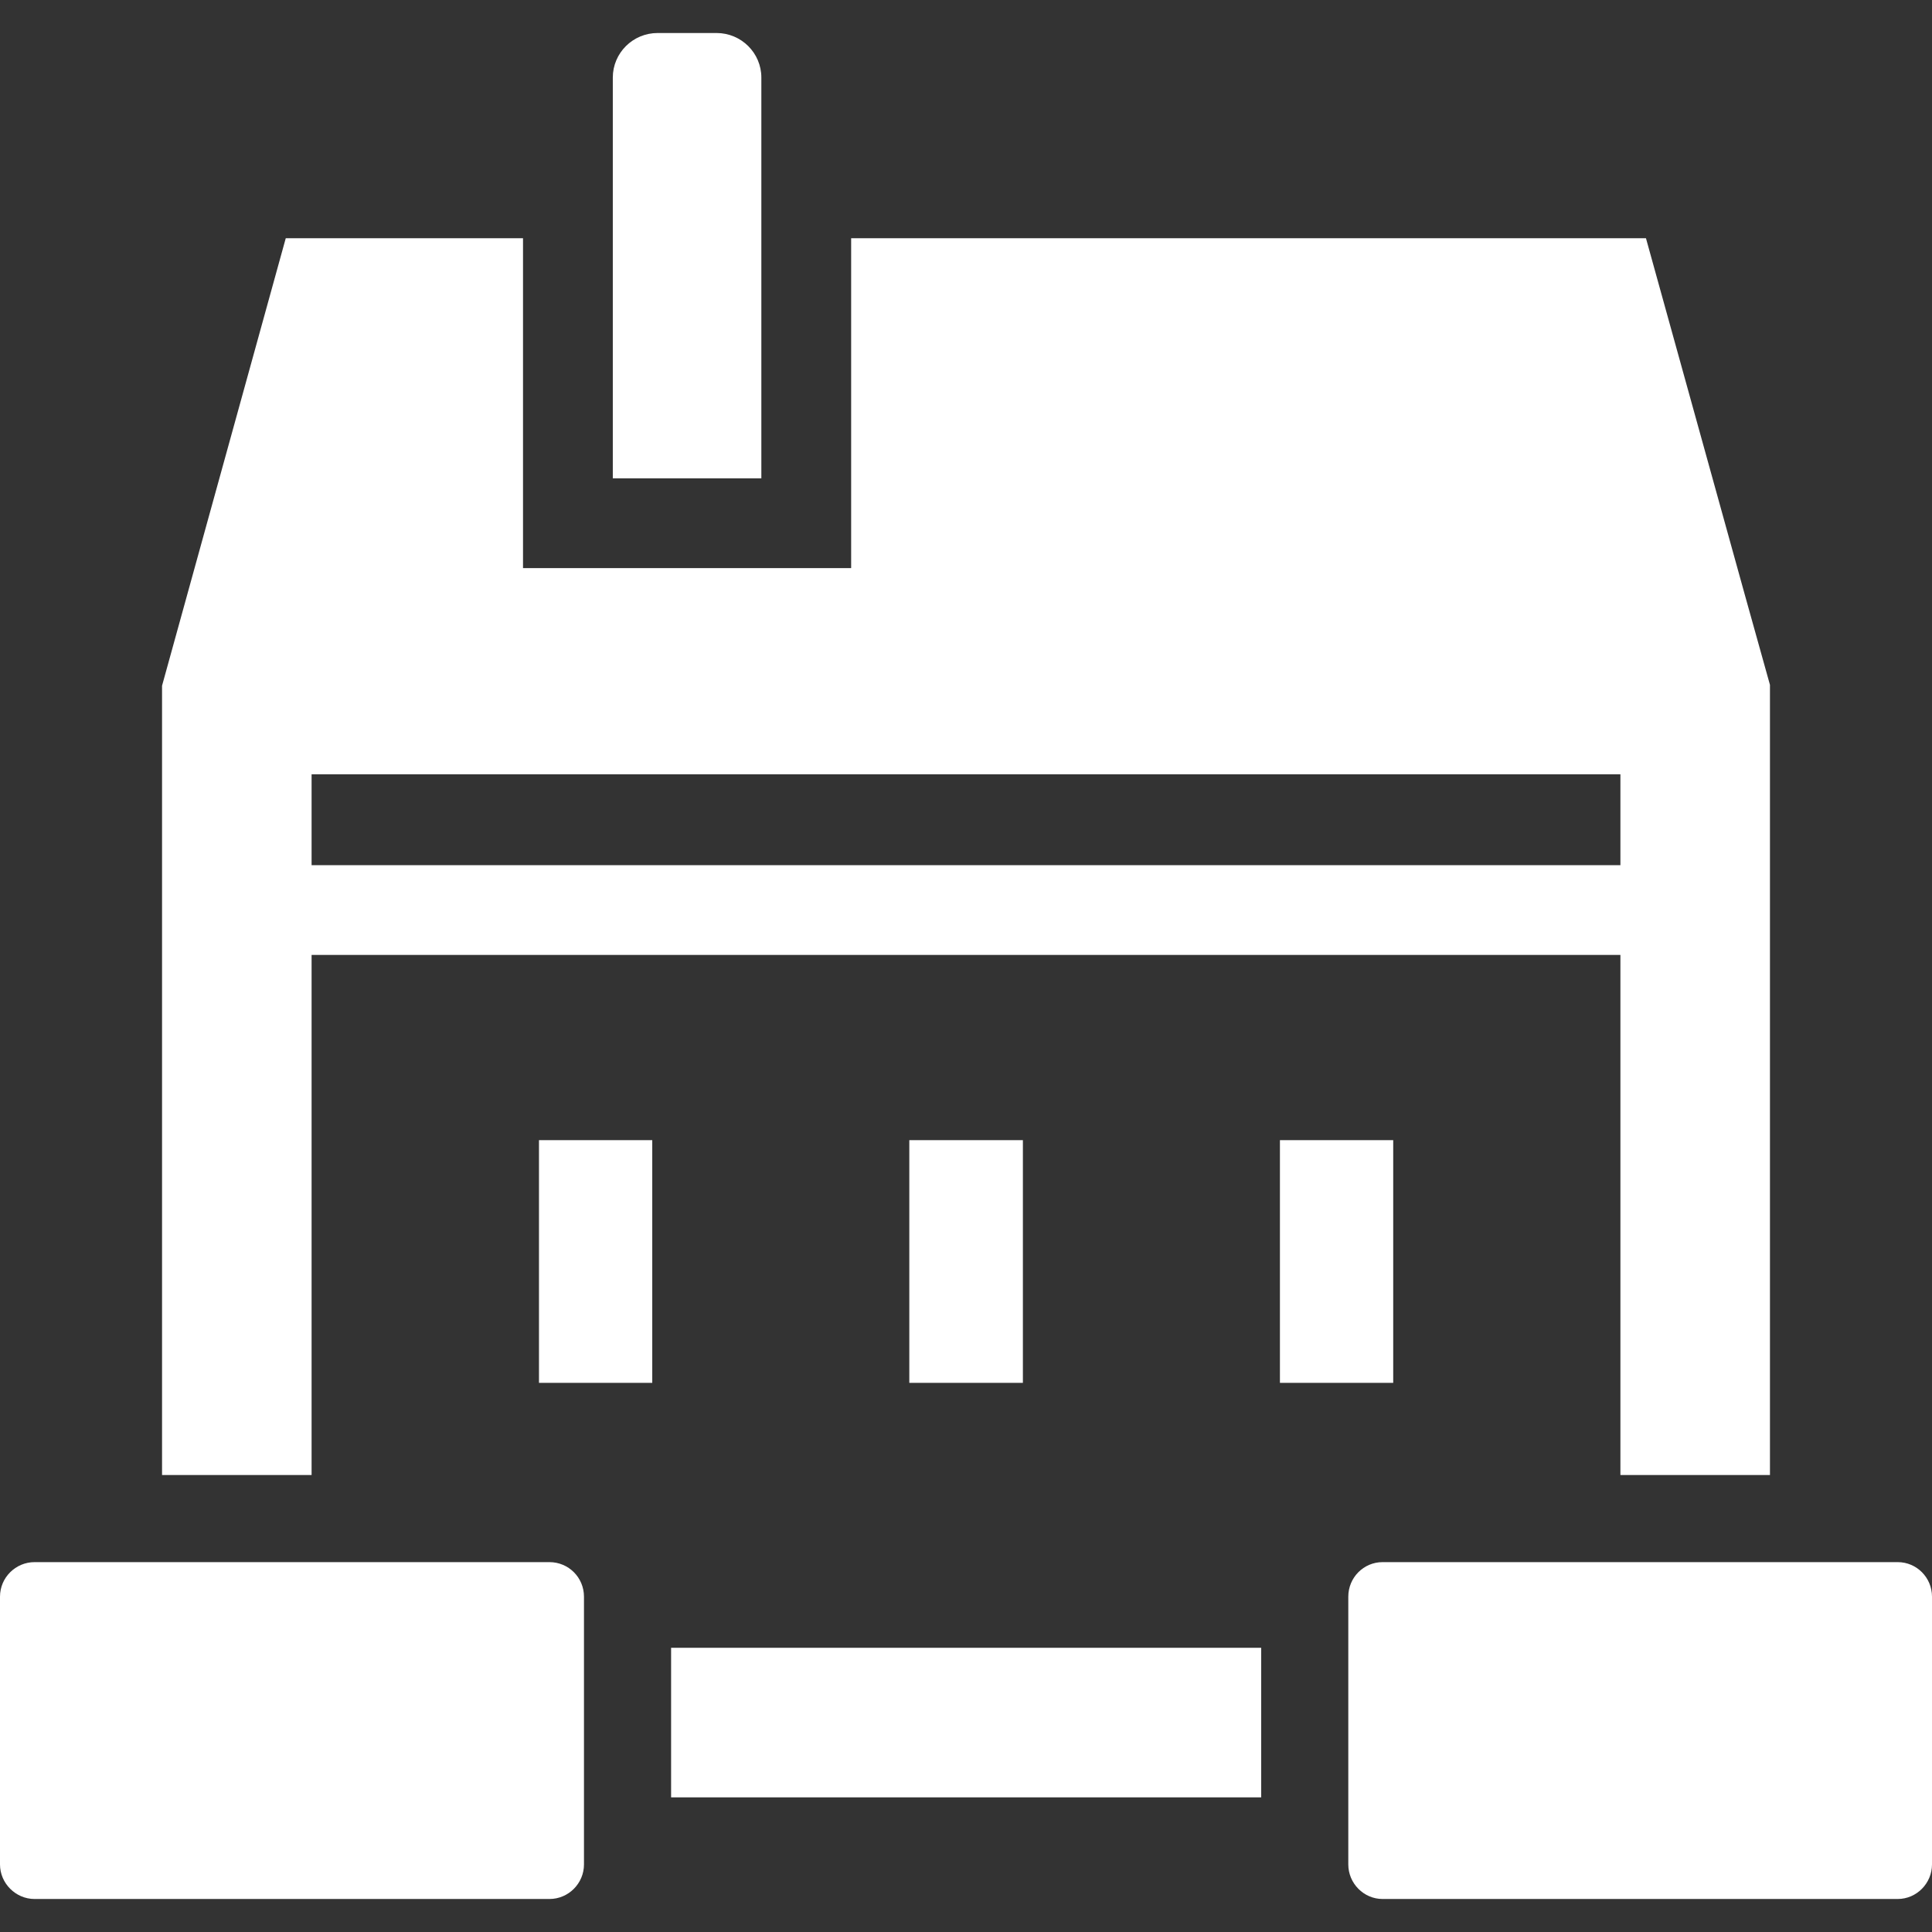
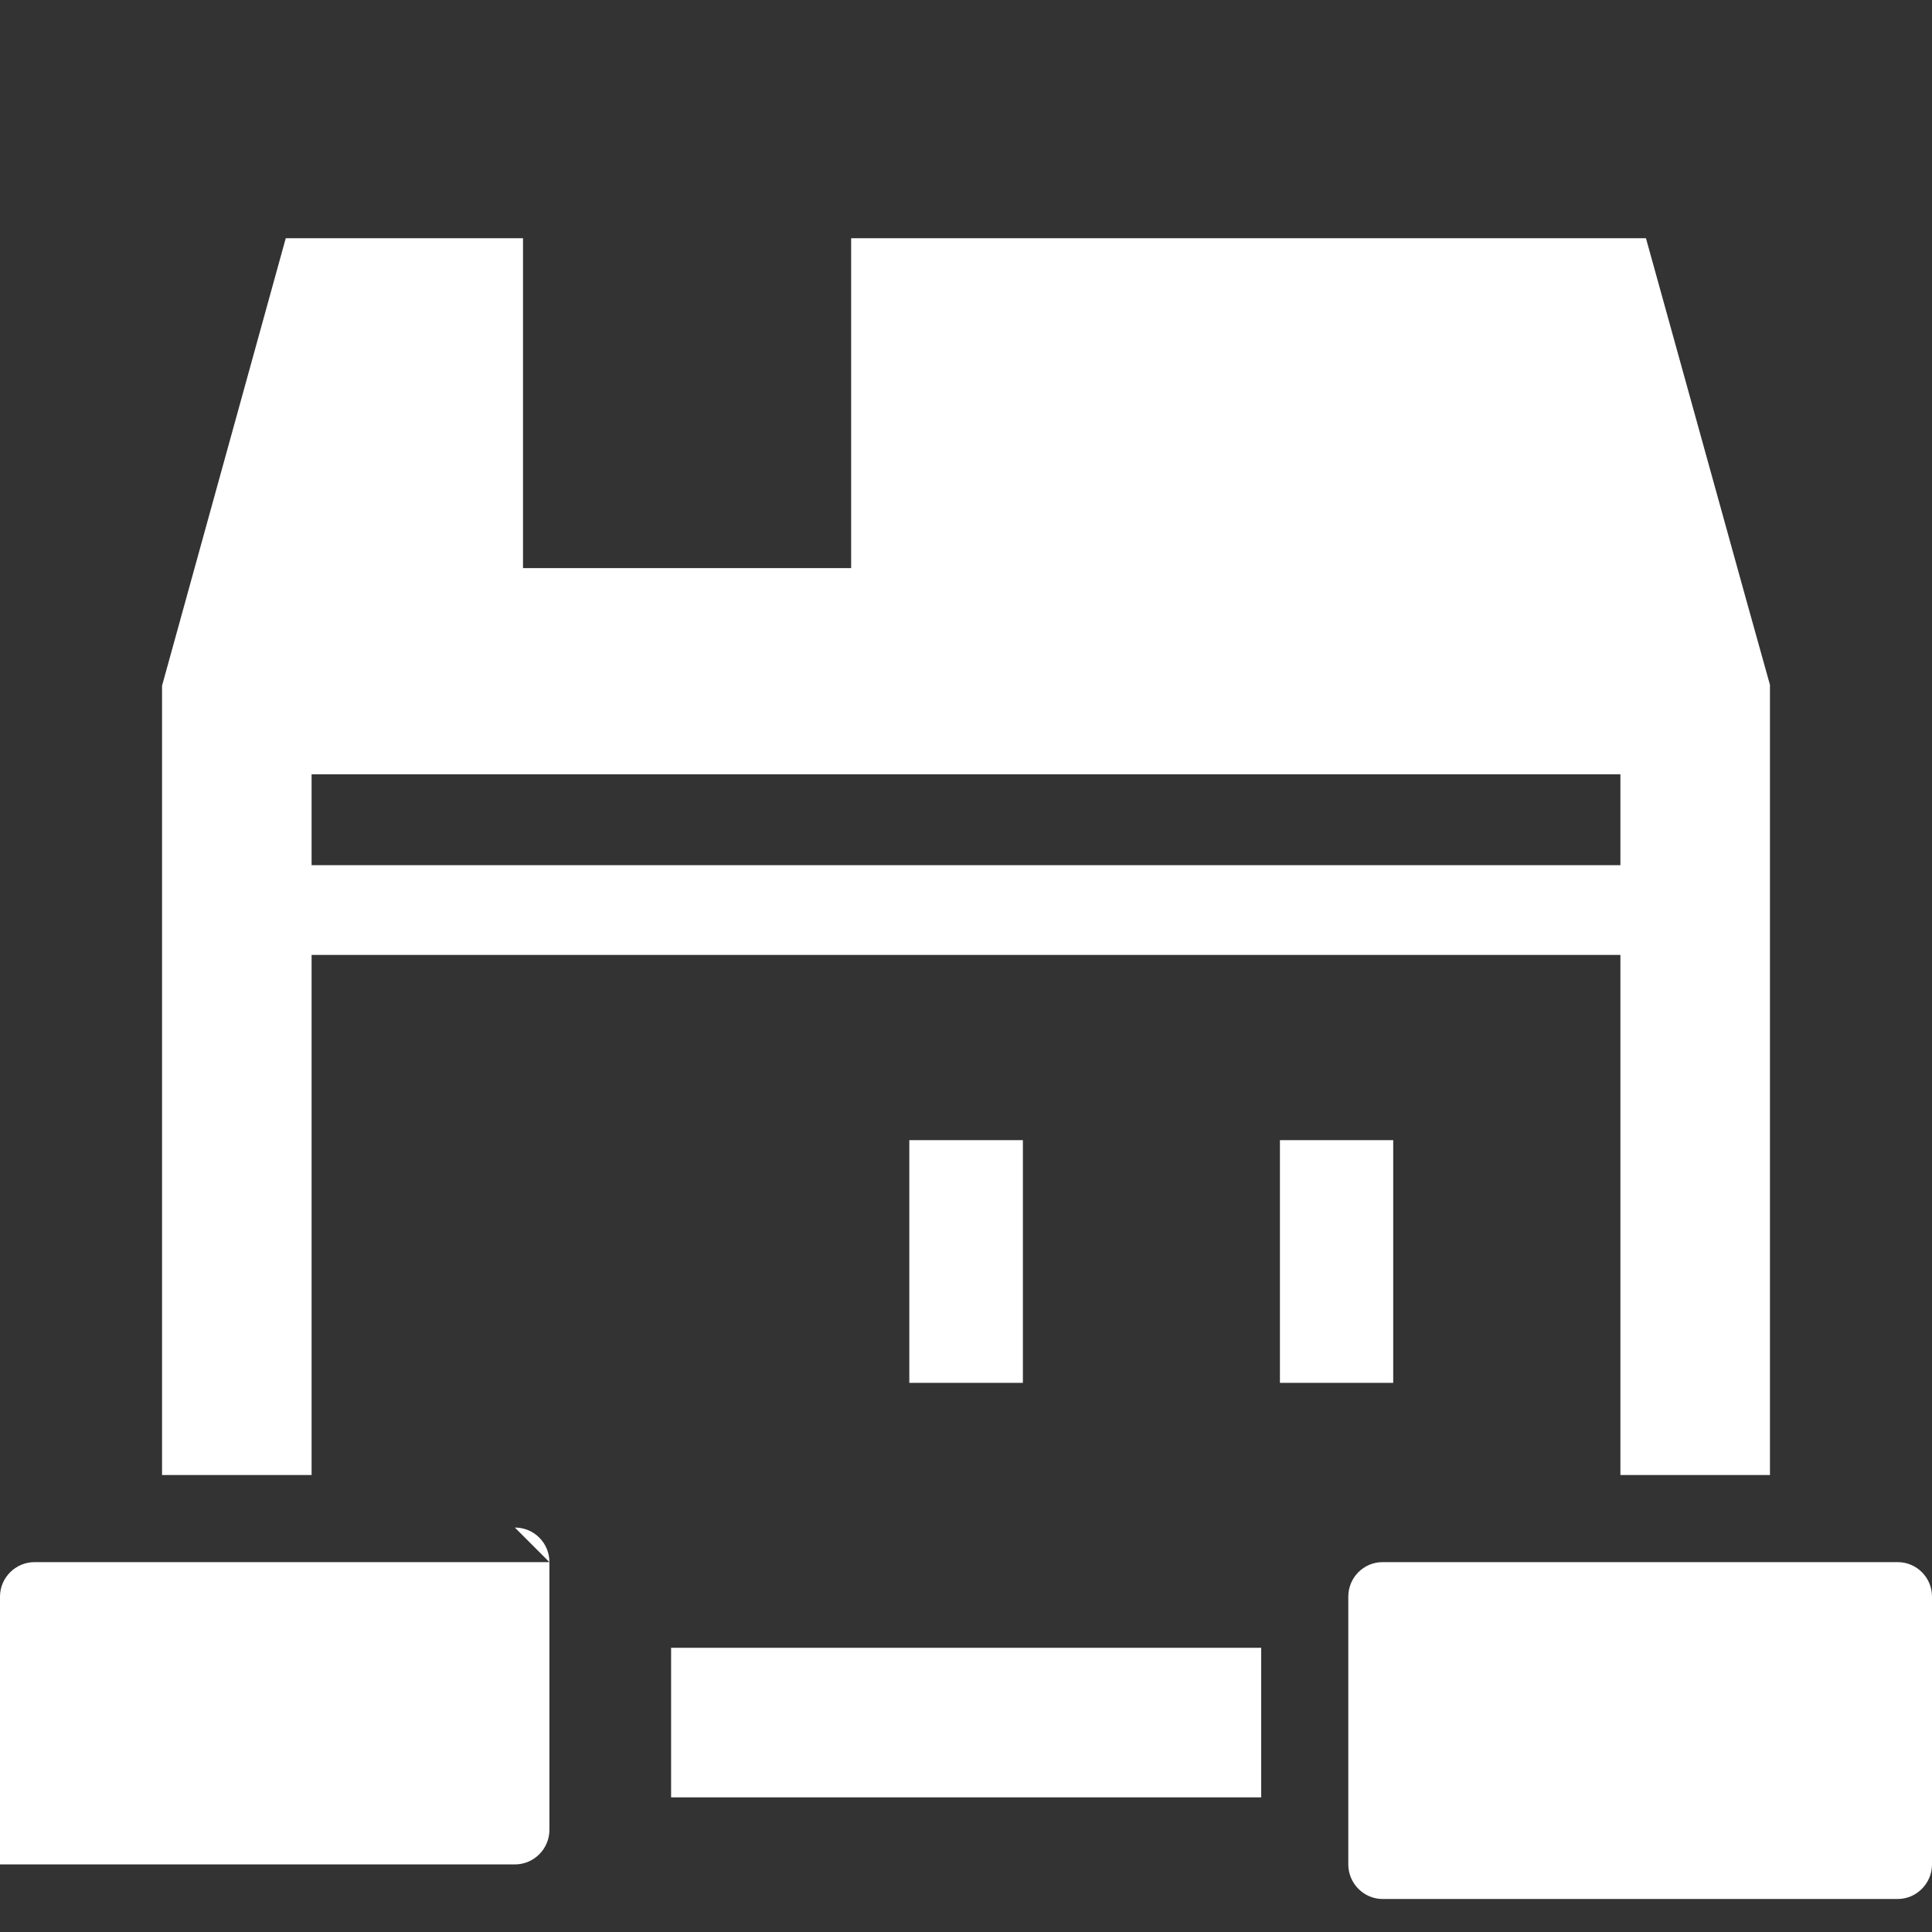
<svg xmlns="http://www.w3.org/2000/svg" id="a" data-name="レイヤー 1" width="300" height="300" viewBox="0 0 300 300">
  <rect x="0" y="0" width="300" height="300" fill="#333333" stroke="none" />
  <defs>
    <style>
      .b {
        fill: #fff;
      }
    </style>
  </defs>
-   <path class="b" d="M95.156,74.188v.09h23.066V12.039c0-3.805-3.109-6.913-6.962-6.913h-9.142c-3.853,0-6.962,3.109-6.962,6.913v62.149h0Z" />
-   <polygon class="b" points="83.692 177.042 83.692 214.525 83.692 214.639 83.692 214.639 83.692 214.729 101.282 214.729 101.282 177.042 83.692 177.042" />
  <polygon class="b" points="158.834 214.729 158.834 177.042 141.197 177.042 141.197 214.525 141.197 214.639 141.197 214.639 141.197 214.729 158.834 214.729" />
  <polygon class="b" points="216.337 214.729 216.337 177.042 198.747 177.042 198.747 214.525 198.747 214.639 198.747 214.639 198.747 214.729 216.337 214.729" />
  <rect class="b" x="104.208" y="255.868" width="91.628" height="23.224" />
  <path class="b" d="M25.162,228.948v.09h23.222v-80.76h203.232v80.671h0v.09h23.222v-122.696l-3.877-13.889-15.377-55.464h-123.418v51.227h-50.953v-51.227h-36.84l-15.333,55.464-3.877,14.023v122.471h0ZM251.616,120.232v14.114H48.384v-14.114h203.232Z" />
-   <path class="b" d="M85.314,242.567H5.366c-2.931,0-5.366,2.389-5.366,5.366v41.574c0,2.933,2.435,5.368,5.366,5.368h79.949c2.977,0,5.365-2.435,5.365-5.368v-41.573c-.001-2.978-2.389-5.367-5.366-5.367Z" />
+   <path class="b" d="M85.314,242.567H5.366c-2.931,0-5.366,2.389-5.366,5.366v41.574h79.949c2.977,0,5.365-2.435,5.365-5.368v-41.573c-.001-2.978-2.389-5.367-5.366-5.367Z" />
  <path class="b" d="M294.678,242.567h-79.995c-2.931,0-5.32,2.389-5.32,5.366v41.573c0,2.933,2.389,5.368,5.32,5.368h79.995c2.931,0,5.322-2.435,5.322-5.368v-41.574c0-2.977-2.391-5.365-5.322-5.365Z" />
</svg>